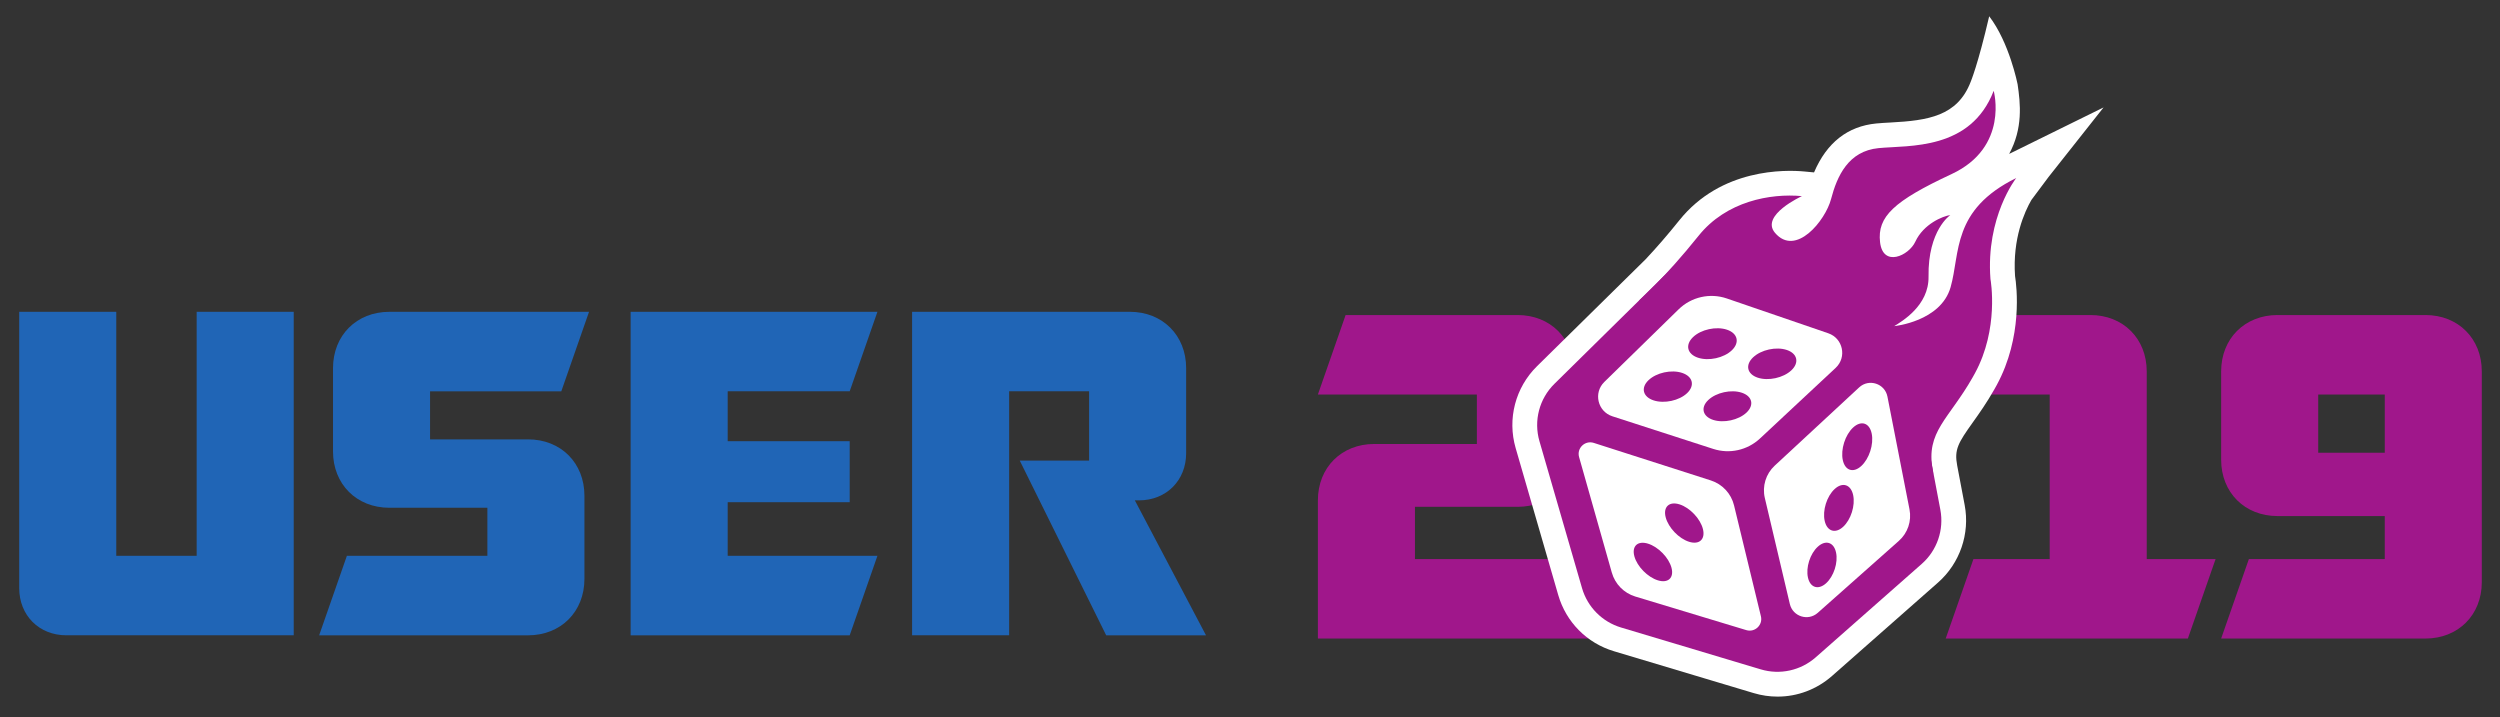
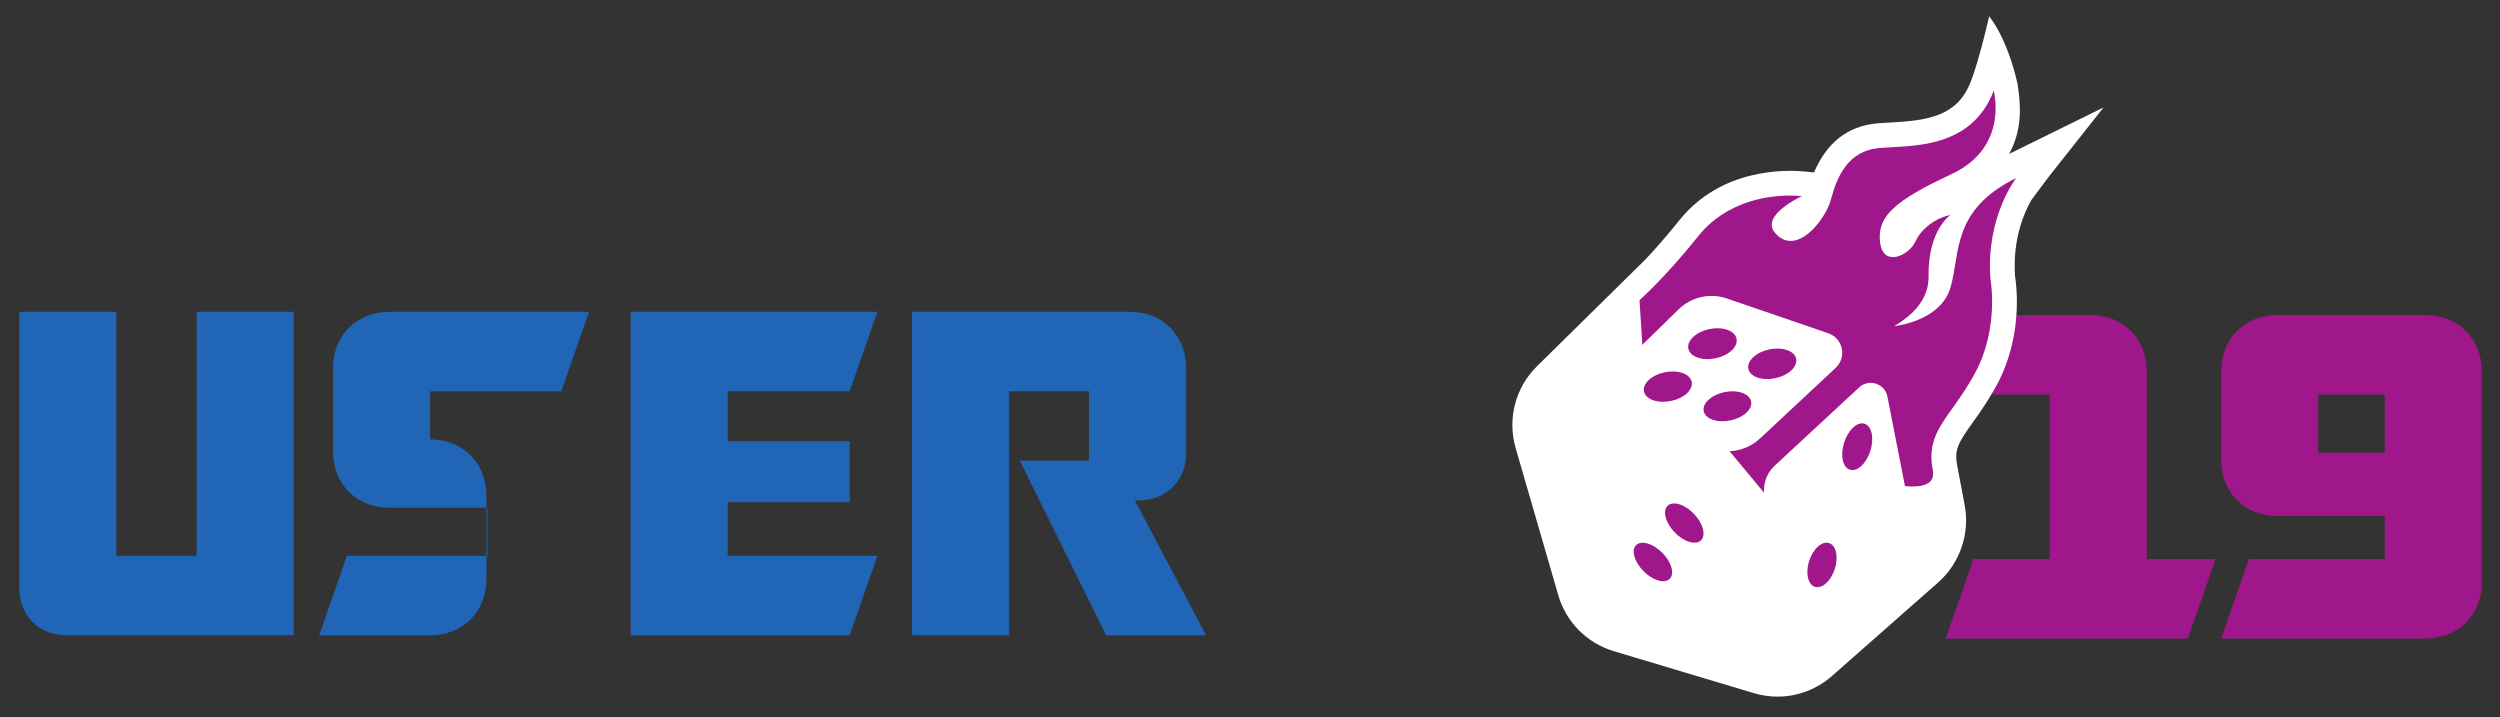
<svg xmlns="http://www.w3.org/2000/svg" version="1.1" id="Layer_2" x="0px" y="0px" viewBox="0 0 1009.57 289.57" style="enable-background:new 0 0 1009.57 289.57;" xml:space="preserve">
  <rect x="0" y="0" width="1009.57" height="289.57" fill="#333333" stroke="none" />
  <style type="text/css">
	.st0{fill:#2065B6;}
	.st1{fill:#A0178B;}
	.st2{fill:#FFFFFF;}
</style>
  <g>
    <g>
      <g>
        <path class="st0" d="M7.76,125.91h39.19v98.54h32.47v-98.54h39.19v130.64H26.8c-11.01,0-19.04-8.03-19.04-19.04V125.91z" />
-         <path class="st0" d="M128.88,256.56l11.2-32.1h56.74v-19.41h-39.57c-13.25,0-22.77-9.52-22.77-22.77v-33.59     c0-13.25,9.52-22.77,22.77-22.77h80.62l-11.2,32.1h-53v19.41h39.57c13.25,0,22.77,9.52,22.77,22.77v33.59     c0,13.25-9.52,22.77-22.77,22.77H128.88z" />
+         <path class="st0" d="M128.88,256.56l11.2-32.1h56.74v-19.41h-39.57c-13.25,0-22.77-9.52-22.77-22.77v-33.59     c0-13.25,9.52-22.77,22.77-22.77h80.62l-11.2,32.1h-53v19.41c13.25,0,22.77,9.52,22.77,22.77v33.59     c0,13.25-9.52,22.77-22.77,22.77H128.88z" />
        <path class="st0" d="M254.67,125.91h99.66l-11.2,32.1h-49.27v20.16h49.27v24.64h-49.27v21.65h60.47l-11.2,32.1h-88.46V125.91z" />
        <path class="st0" d="M479,183.02c0,11.01-8.03,19.04-19.04,19.04h-1.68l28.74,54.5h-40.31l-34.9-70.55h28v-28h-32.29v98.54     h-39.19V125.91h87.9c13.25,0,22.77,9.52,22.77,22.77V183.02z" />
      </g>
    </g>
    <g>
-       <path class="st1" d="M532.2,257.86v-55.8c0-13.25,9.52-22.77,22.77-22.77h41.43v-19.97h-64.2l11.2-32.1h69.43    c13.25,0,22.77,9.52,22.77,22.77v31.91c0,13.25-9.52,22.77-22.77,22.77h-41.43v21.09h106.07l-11.2,32.1H532.2z" />
      <path class="st1" d="M844.14,127.22c13.25,0,22.77,9.52,22.77,22.77v75.77h27.81l-11.2,32.1h-97.79l11.2-32.1h30.79v-66.44h-42.18    l11.2-32.1H844.14z" />
      <path class="st1" d="M896.96,149.99c0-13.25,9.52-22.77,22.77-22.77h59.72c13.25,0,22.77,9.52,22.77,22.77v85.1    c0,13.25-9.52,22.77-22.77,22.77h-82.49l11.2-32.1h54.87V208.4h-43.3c-13.25,0-22.77-9.52-22.77-22.77V149.99z M936.16,159.32    v23.52h26.88v-23.52H936.16z" />
    </g>
    <g>
      <path class="st2" d="M849.48,43.38l-38.12,18.77c5.6-10.36,4.57-20.23,3.4-28.15c0,0-3.32-16.84-11.47-27.43    c-4.57,19.7-7.49,26.51-7.49,26.51c-5.34,13.86-17.27,15.58-32.31,16.39c-2.04,0.11-3.97,0.21-5.78,0.39    c-11.6,1.12-20.03,7.76-25.15,19.76l-3.93-0.37c-7.57-0.71-33.57-1.38-50.48,19.72c-4.48,5.59-9.05,10.88-13.58,15.71    l-43.87,43.19c-8.75,8.61-12.06,21.28-8.64,33.07l17.2,59.36c3.17,10.93,11.57,19.41,22.48,22.68l56.45,16.91    c3.19,0.96,6.44,1.42,9.66,1.42c7.99,0,15.78-2.89,21.98-8.35l42.83-37.74c8.8-7.75,12.91-19.72,10.73-31.25l-3.03-16    c-1.22-6.45,0.41-9.11,6.27-17.34c2.64-3.7,5.62-7.89,8.76-13.43l0.95-1.71c10.55-19.44,8.06-39.8,7.39-44.02    c-1.06-15.12,3.85-25.95,6.61-30.73l6.93-9.28L849.48,43.38z" />
      <path class="st1" d="M803.8,112.68c-1.93-25.15,10.41-40.79,10.41-40.79c-26.11,12.86-22.55,30.26-26.51,44.11    c-3.96,13.85-22.75,15.7-22.75,15.7c2.97-1.9,14.04-8.19,13.85-20.01c-0.3-18.78,8.8-24.85,8.8-24.85    c-2.97,0.4-10.81,3.56-14.14,10.76c-2.62,5.68-13.06,10.48-14.24,0.2c-1.19-10.29,5.54-16.62,28.88-27.5    c23.34-10.88,17.01-33.63,17.01-33.63c-9.3,24.13-34.19,21.95-46.46,23.14c-12.26,1.19-16.78,11.28-19.22,20.58    c-2.27,8.66-14.26,23.51-22.65,13.62c-6.02-7.1,10.89-14.81,10.89-14.81c-12.74-1.19-30.56,2.06-41.74,16.02    c-13.67,17.06-23.85,26-23.85,26l1.18,18.66l59.29,71.34c0,0,11.16-11.95,28.54-14.91c2.88-0.49,5.52-1.09,7.96-1.83    c11.45,2.79,23.04,3.7,21.46-4.64c-2.94-15.52,6.51-20.53,16.12-37.49l0.9-1.62c0,0,0,0,0,0    C807.3,132.79,803.93,113.36,803.8,112.68z" />
-       <path class="st1" d="M783.57,205.84l-11.53-60.92c-1.56-8.23-7.4-15-15.32-17.74l-60.83-21.07c-8.4-2.91-17.72-0.8-24.05,5.43    L627.72,155c-6.12,6.02-8.44,14.92-6.05,23.16l17.2,59.36c2.21,7.62,8.14,13.6,15.74,15.88l56.45,16.91    c7.73,2.32,16.1,0.48,22.16-4.85l42.83-37.74C782.25,222.27,785.1,213.95,783.57,205.84z" />
      <g>
        <path class="st2" d="M647.87,154.24l30-29.32c5.14-5.02,12.67-6.72,19.47-4.39l40.98,14.06c5.94,2.04,7.57,9.67,2.98,13.96     l-30.6,28.55c-5.05,4.71-12.26,6.32-18.83,4.19l-40.75-13.18C645.17,166.19,643.39,158.62,647.87,154.24z" />
-         <path class="st2" d="M650.9,231.24l-13.22-46.66c-1.02-3.59,2.37-6.86,5.93-5.73l47.27,15.16c4.67,1.5,8.23,5.32,9.38,10.09     l10.85,44.78c0.85,3.51-2.44,6.62-5.9,5.58l-44.85-13.57C655.78,239.49,652.21,235.86,650.9,231.24z" />
        <path class="st2" d="M716.66,188.06l34.12-31.62c3.95-3.66,10.39-1.56,11.42,3.72l8.91,45.55c0.92,4.7-0.71,9.53-4.3,12.71     l-32.76,29.07c-3.89,3.45-10.06,1.5-11.26-3.56l-10.11-42.85C711.58,196.35,713.09,191.37,716.66,188.06z" />
      </g>
      <g>
        <g>
-           <path class="st1" d="M748.35,199.9c0.92,4.23-0.9,9.98-4.06,12.86c-3.15,2.86-6.46,1.81-7.42-2.37      c-0.96-4.2,0.83-9.99,4.01-12.9C744.07,194.55,747.42,195.64,748.35,199.9z" />
          <path class="st1" d="M755.85,175.11c0.88,4.32-1.02,10.18-4.24,13.1c-3.21,2.91-6.53,1.83-7.44-2.43      c-0.91-4.29,0.96-10.18,4.19-13.15C751.61,169.65,754.97,170.76,755.85,175.11z" />
          <path class="st1" d="M741.44,223.08c0.9,4.1-0.92,9.68-4.04,12.48c-3.11,2.78-6.37,1.77-7.29-2.28      c-0.93-4.07,0.85-9.69,3.99-12.52C737.25,217.9,740.54,218.95,741.44,223.08z" />
        </g>
      </g>
      <g>
        <g>
          <path class="st1" d="M672.65,208.9c1.09,4.18,5.32,8.6,9.46,9.89c4.13,1.29,6.62-1.01,5.58-5.16c-1.05-4.17-5.27-8.63-9.44-9.95      C674.07,202.35,671.56,204.7,672.65,208.9z" />
          <path class="st1" d="M660.01,224.67c1.12,4.1,5.38,8.43,9.5,9.69c4.11,1.26,6.57-1.01,5.49-5.07c-1.08-4.09-5.33-8.46-9.49-9.75      C661.34,218.25,658.88,220.55,660.01,224.67z" />
        </g>
      </g>
      <g>
        <g>
          <path class="st1" d="M703.39,158.59c-4.27-1.42-10.34-0.09-13.54,2.95c-3.19,3.03-2.31,6.62,1.95,8.02      c4.25,1.39,10.27,0.08,13.47-2.93C708.48,163.6,707.64,160,703.39,158.59z" />
          <path class="st1" d="M721.6,141.34c-4.29-1.45-10.42-0.11-13.67,2.99c-3.25,3.09-2.4,6.75,1.88,8.18      c4.26,1.43,10.35,0.1,13.6-2.97C726.67,146.47,725.87,142.79,721.6,141.34z" />
          <path class="st1" d="M679.3,150.59c-4.33-1.44-10.44-0.1-13.62,2.98c-3.17,3.07-2.23,6.7,2.1,8.12      c4.31,1.41,10.37,0.09,13.55-2.96C684.51,155.67,683.62,152.03,679.3,150.59z" />
          <path class="st1" d="M697.42,133.15c-4.35-1.47-10.52-0.12-13.76,3.02c-3.23,3.13-2.32,6.83,2.02,8.28      c4.33,1.45,10.45,0.11,13.69-3C702.62,138.34,701.76,134.62,697.42,133.15z" />
        </g>
      </g>
    </g>
  </g>
</svg>